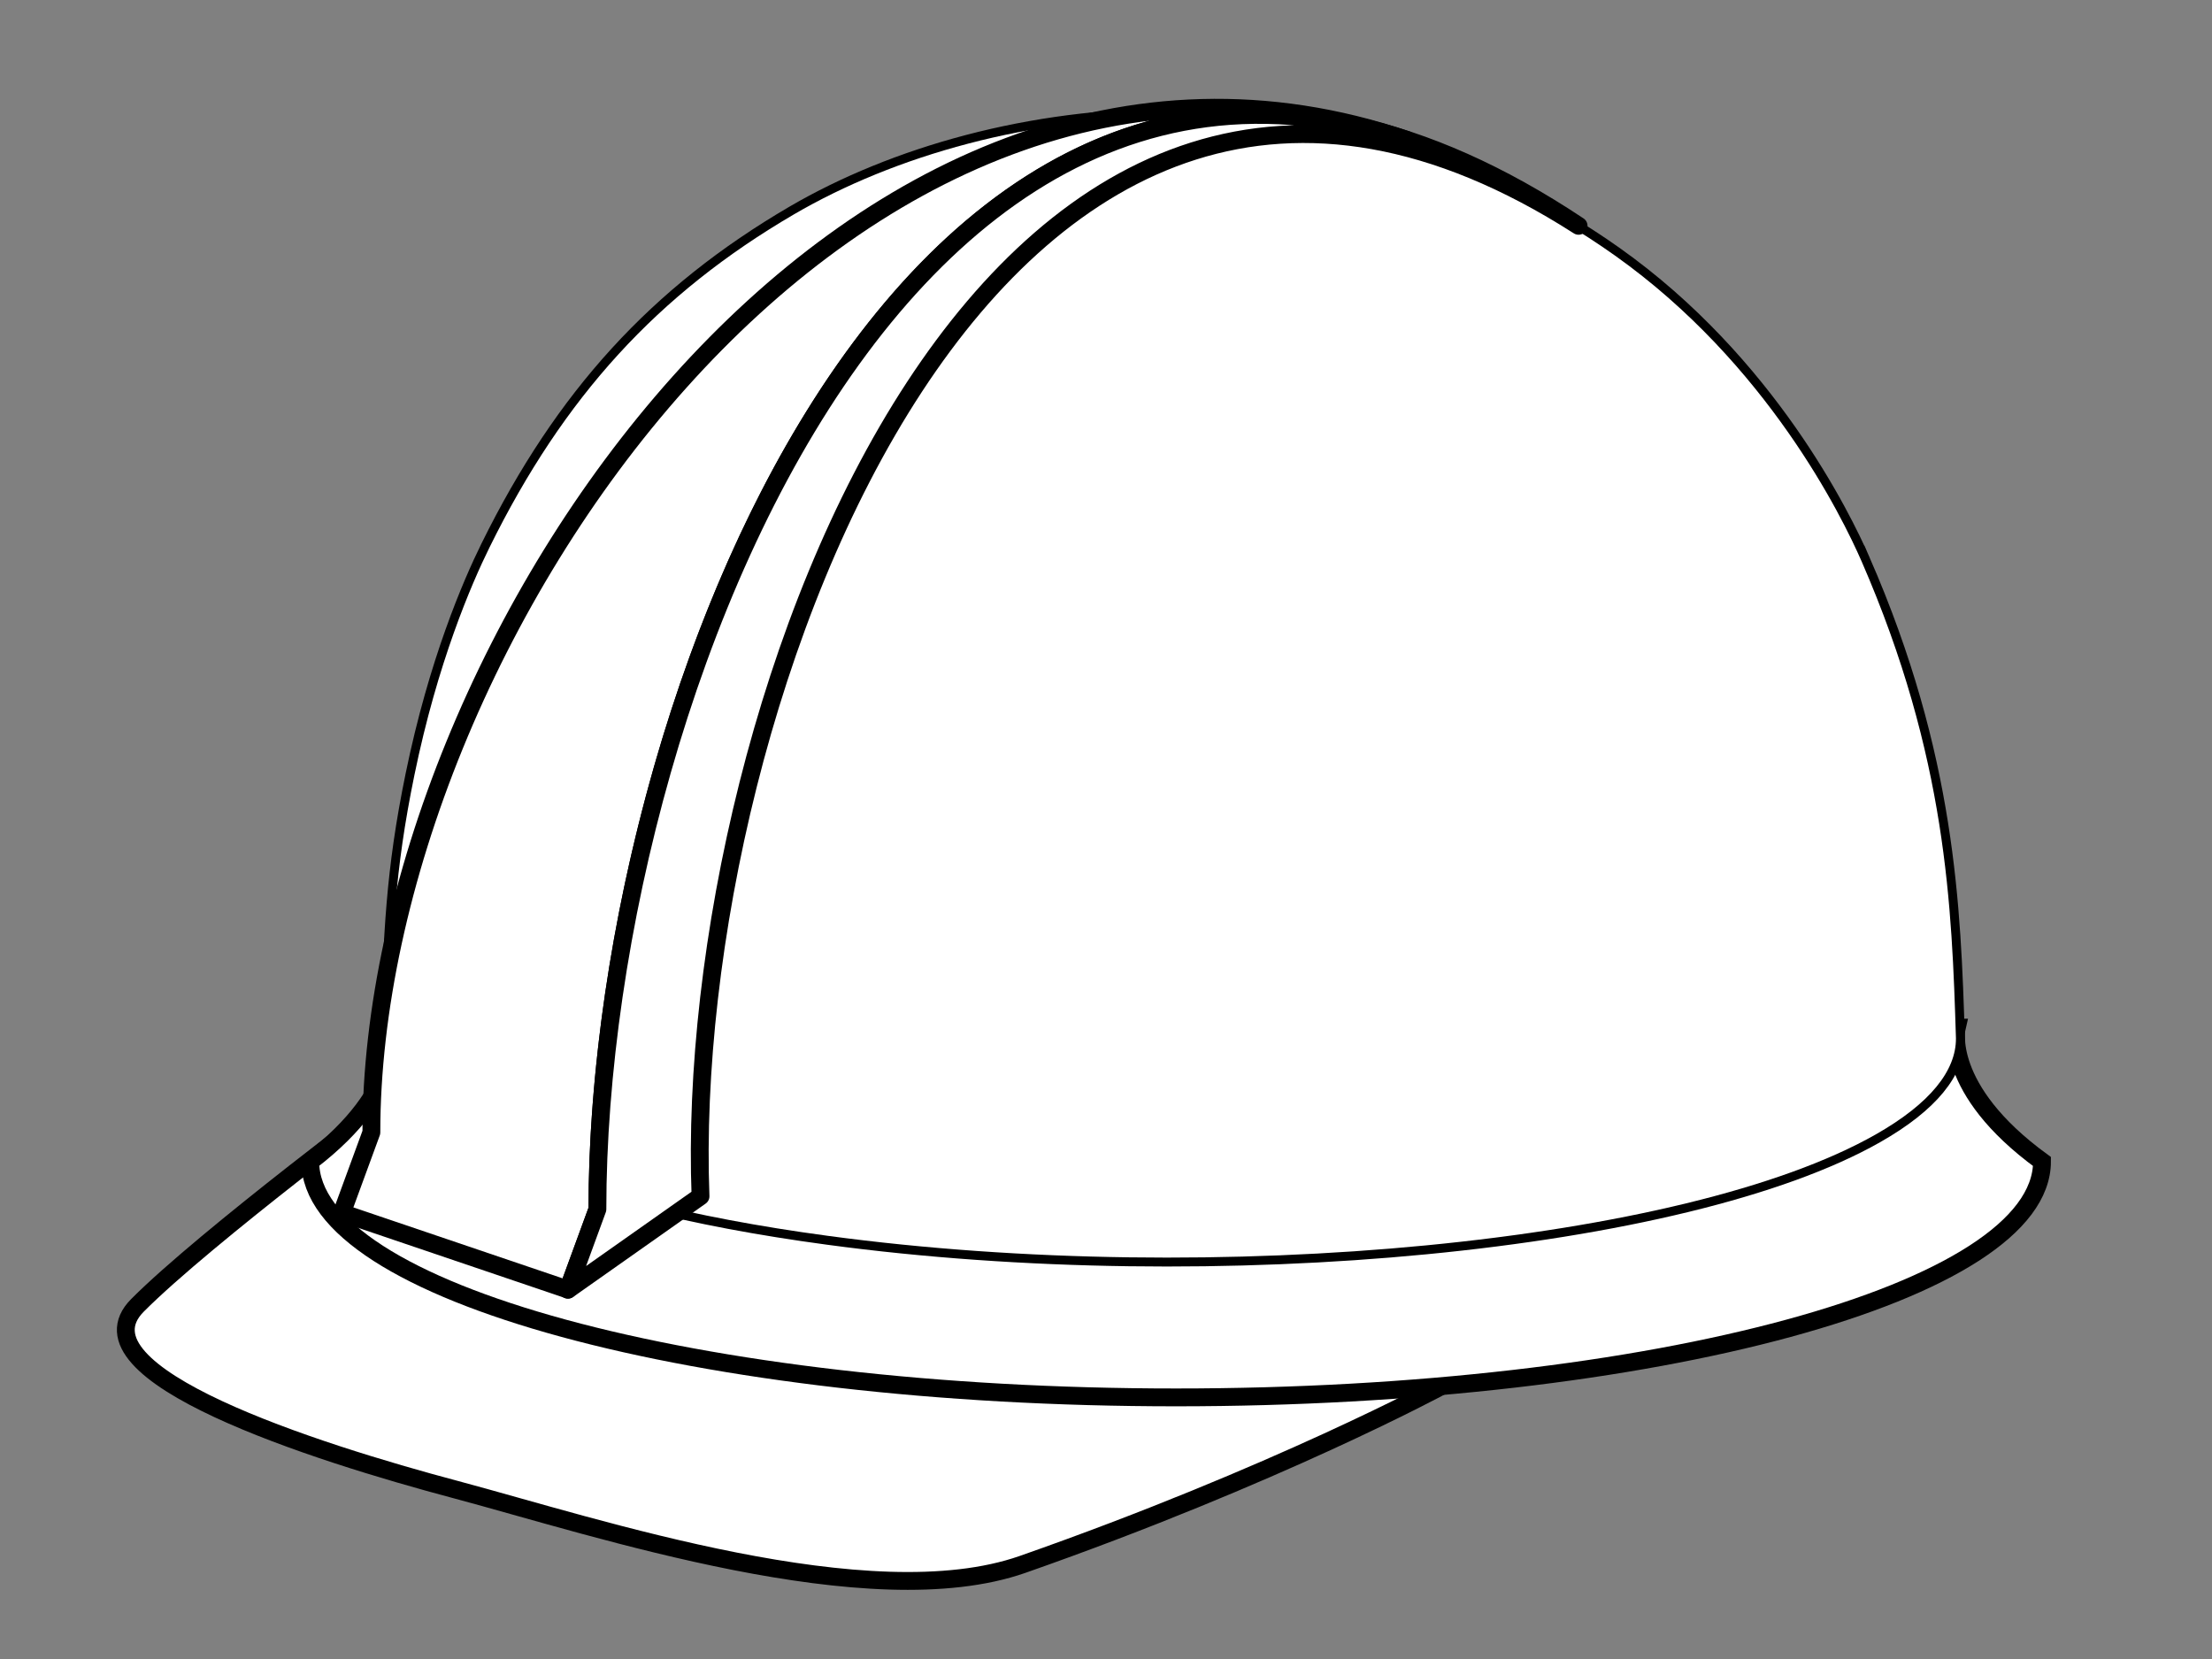
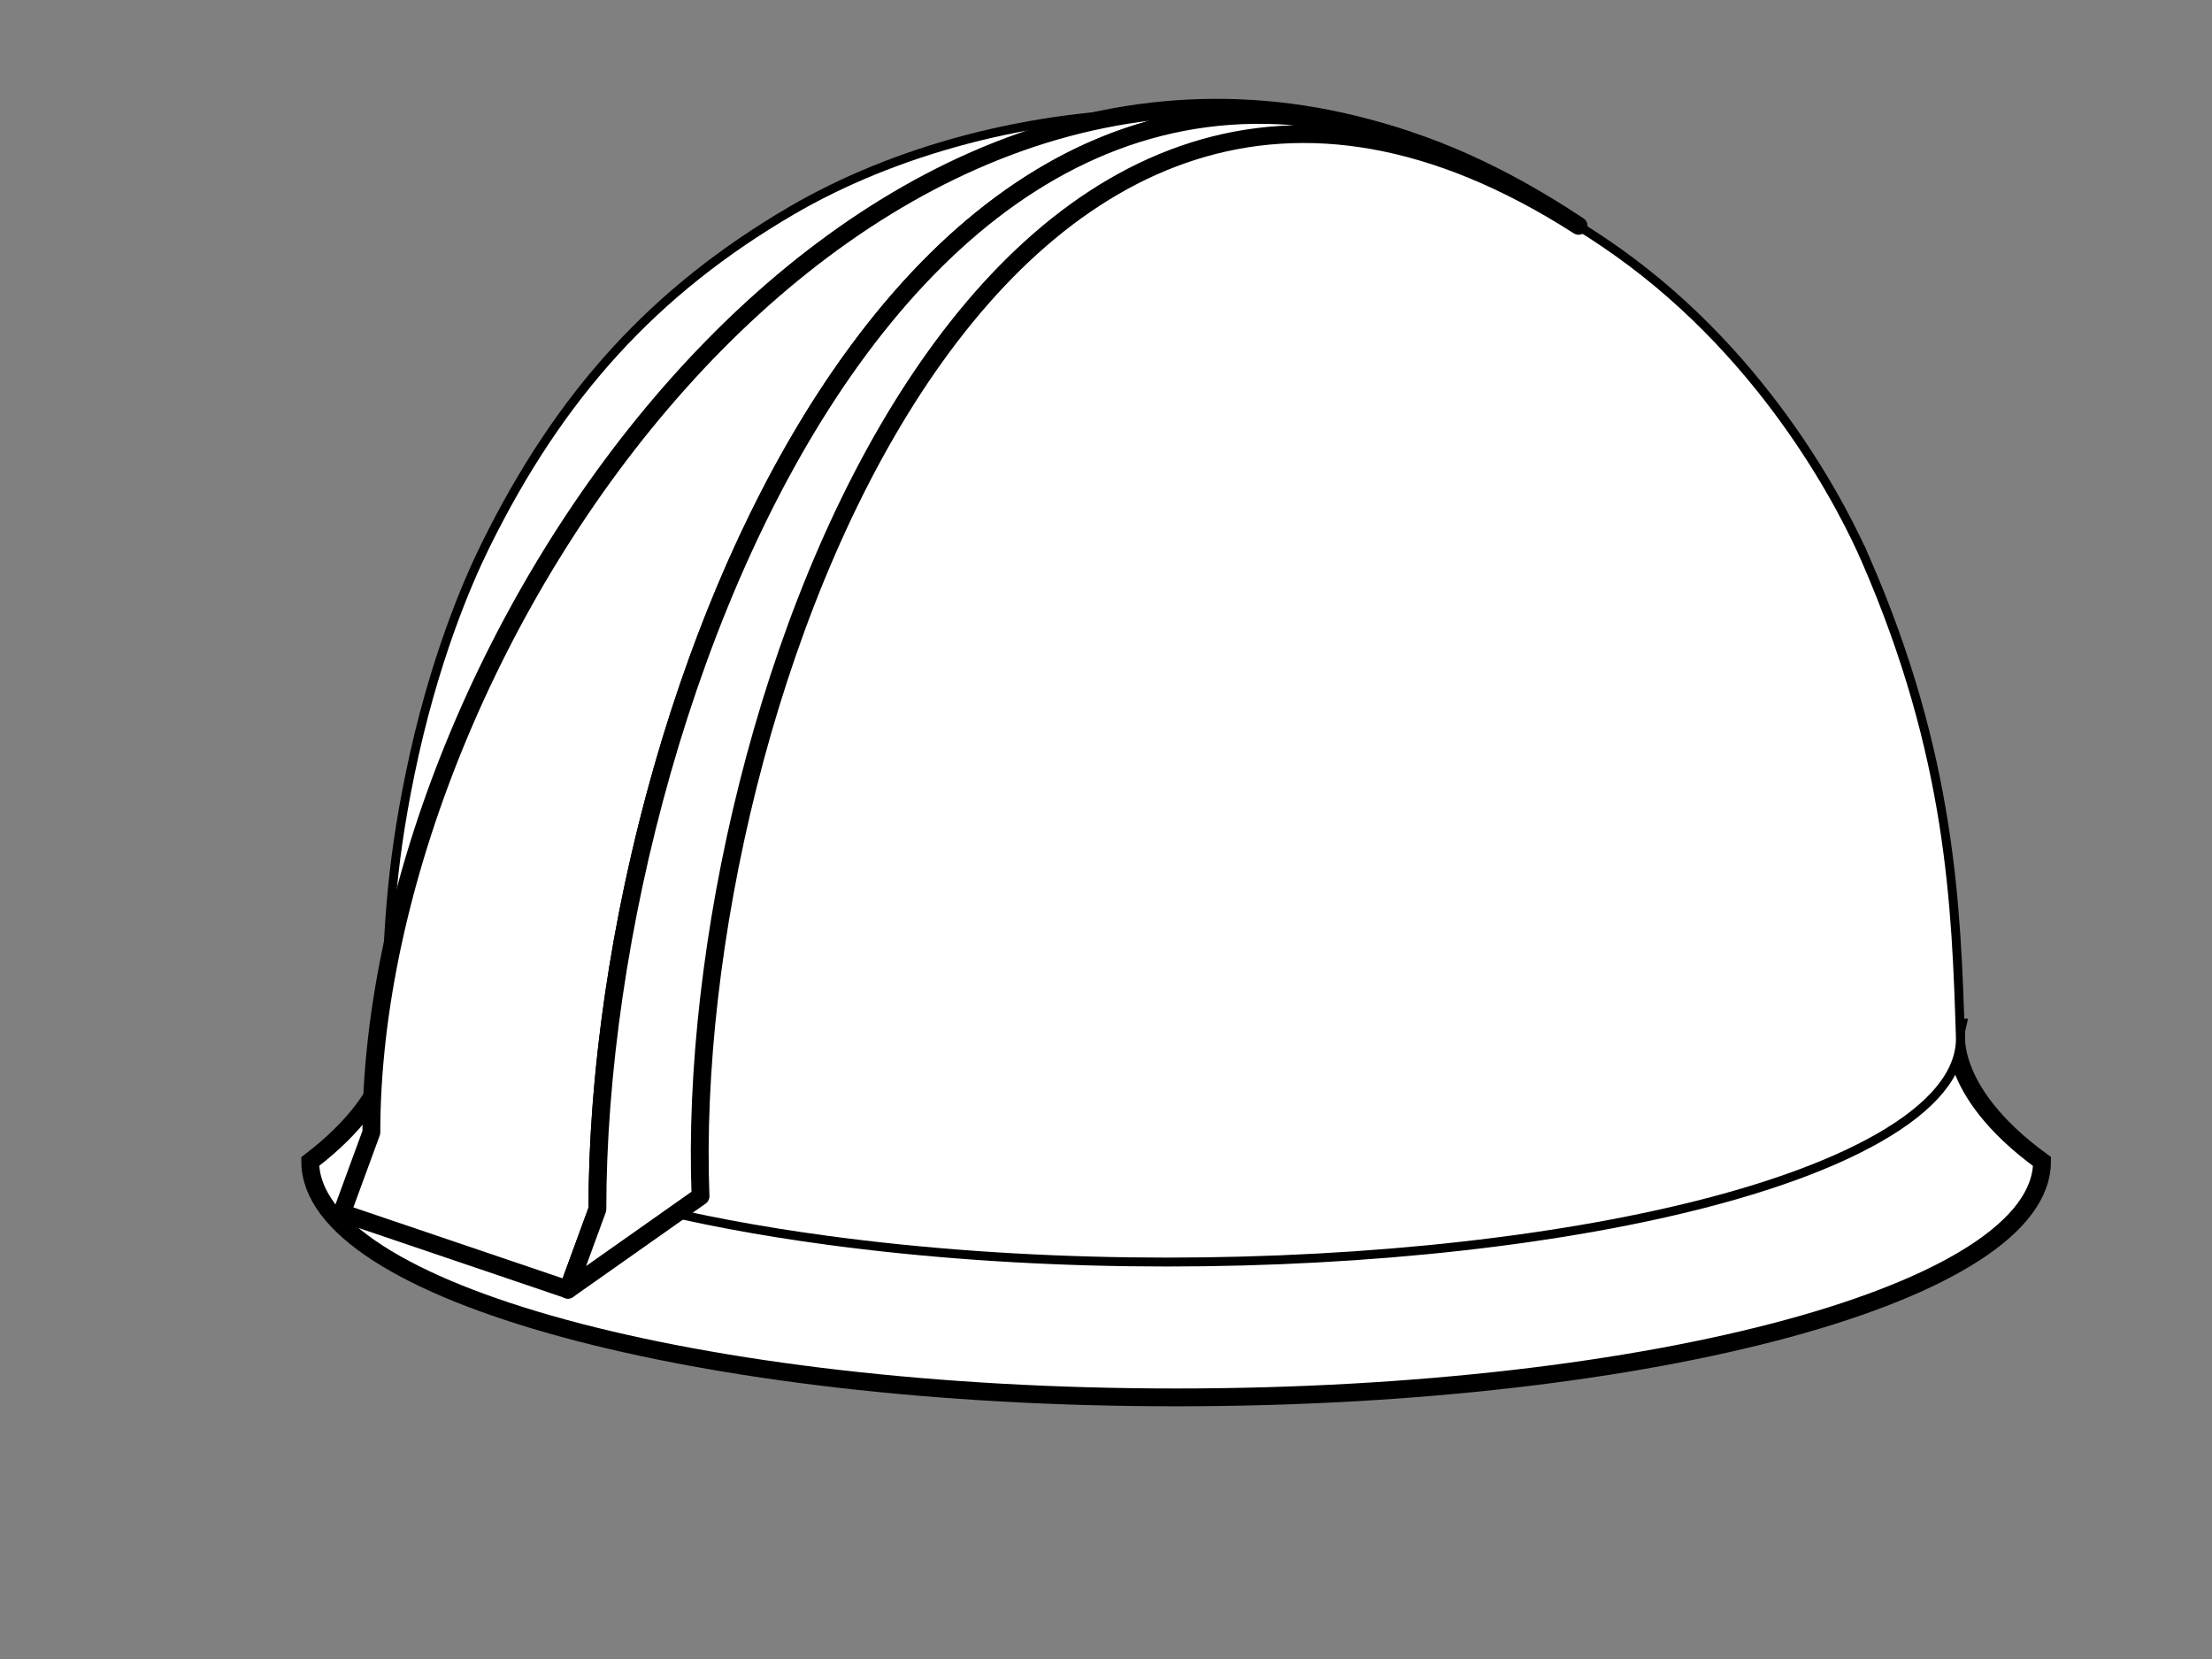
<svg xmlns="http://www.w3.org/2000/svg" width="640" height="480">
  <rect width="100%" height="100%" fill="#808080" stroke="none" />
  <title>white hard hat no shadow</title>
  <g display="inline">
    <title>Layer 1</title>
    <g id="svg_11">
-       <path fill="#ffffff" stroke="#000000" stroke-width="5.159" d="m416.998,401.07c0,0 -47.823,25.858 -121.129,51.559c-44.27,15.494 -122.918,-10.661 -163.875,-21.604c-41.011,-10.903 -111.882,-33.54 -92.218,-53.351c19.662,-19.763 76.17,-61.899 76.17,-61.899s-53.806,89.385 301.052,85.295z" id="svg_12" />
      <g id="svg_13">
        <path stroke="#000000" stroke-width="5.159" d="m89.762,336.063c0,37.701 112.129,68.246 250.522,68.246c138.359,0 250.53,-30.538 250.53,-68.246c-28.875,-21.033 -24.671,-38.739 -24.671,-38.739l-452.882,0c0.017,0 4.016,17.708 -23.499,38.739l0,0z" fill="#ffffff" id="svg_14" />
      </g>
      <g id="svg_15">
        <g id="svg_16">
          <path fill="#ffffff" d="m538.593,162.363c-5.601,-12.842 -27.316,-57.21 -71.424,-88.487c-79.974,-56.714 -179.153,-45.882 -237.477,-11.842c-39.431,23.053 -66.563,52.755 -88.055,96.331c-5.259,10.653 -15.068,33.385 -21.742,65.921c-5.787,28.187 -6.353,45.989 -7.301,75.492c0.032,24.684 46.657,46.984 126.942,57.788c112.339,15.166 248.1,1.986 303.19,-29.347c15.768,-8.961 23.227,-18.462 23.193,-27.783c-1.204,-38.107 -2.612,-81.353 -27.325,-138.074z" id="svg_17" />
        </g>
        <g id="svg_18">
          <path fill="#ffffff" stroke="#000000" stroke-width="5.159" d="m538.593,162.363c-5.601,-12.842 -27.316,-57.21 -71.424,-88.487c-79.974,-56.714 -179.153,-45.882 -237.477,-11.842c-39.431,23.053 -66.563,52.755 -88.055,96.331c-5.259,10.653 -15.068,33.385 -21.742,65.921c-5.787,28.187 -6.353,45.989 -7.301,75.492c0.032,24.684 46.657,46.984 126.942,57.788c112.339,15.166 248.1,1.986 303.19,-29.347c15.768,-8.961 23.227,-18.462 23.193,-27.783c-1.204,-38.107 -2.612,-81.353 -27.325,-138.074z" id="svg_19" />
        </g>
      </g>
      <g id="svg_20">
        <g id="svg_21">
          <path fill="#ffffff" d="m538.593,162.363c-5.601,-12.842 -27.316,-57.21 -71.424,-88.487c-79.974,-56.714 -179.153,-45.882 -237.477,-11.842c-39.431,23.053 -66.563,52.755 -88.055,96.331c-5.259,10.653 -15.068,33.385 -21.742,65.921c-5.787,28.187 -6.353,45.989 -7.301,75.492c0.032,24.684 46.657,46.984 126.942,57.788c112.339,15.166 248.1,1.986 303.19,-29.347c15.768,-8.961 23.227,-18.462 23.193,-27.783c-1.204,-38.107 -2.612,-81.353 -27.325,-138.074z" id="svg_22" />
        </g>
      </g>
    </g>
    <g id="svg_23">
      <g id="svg_24">
        <g id="svg_25">
-           <path fill="#ffffff" d="m456.724,65.372c-168.249,-107.877 -339.004,113.679 -333.66,255.946l-15.651,6.35c0.008,-155.079 167.134,-383.658 349.311,-262.296" id="svg_26" />
-         </g>
+           </g>
        <polygon fill="#ffffff" points="123.07,321.318 98.879,350.959 107.42,327.666 " id="svg_27" />
      </g>
      <path stroke="#000000" stroke-width="5.159" stroke-linecap="round" stroke-linejoin="round" d="m172.855,349.873l0,0c-0.008,-140.358 83.295,-359.048 234.147,-309.398c-161.766,-55.049 -299.551,146.335 -299.551,287.162l-8.541,23.292l65.435,22.191l8.51,-23.247l0,0z" fill="#ffffff" id="svg_28" />
      <g id="svg_29">
        <g id="svg_30">
          <path fill="#ffffff" d="m172.847,349.873l0,0l0,0l-8.532,23.293l38.366,-27.04c-5.37,-142.303 85.789,-388.624 254.054,-280.787c-182.188,-121.329 -283.888,129.432 -283.888,284.534l0,0z" id="svg_31" />
        </g>
        <g id="svg_32">
          <path fill="#ffffff" stroke="#000000" stroke-width="5.159" stroke-linecap="round" stroke-linejoin="round" d="m172.847,349.873l0,0l0,0l-8.532,23.293l38.366,-27.04c-5.37,-142.303 85.789,-388.624 254.054,-280.787c-182.188,-121.329 -283.888,129.432 -283.888,284.534l0,0z" id="svg_33" />
        </g>
      </g>
    </g>
  </g>
</svg>